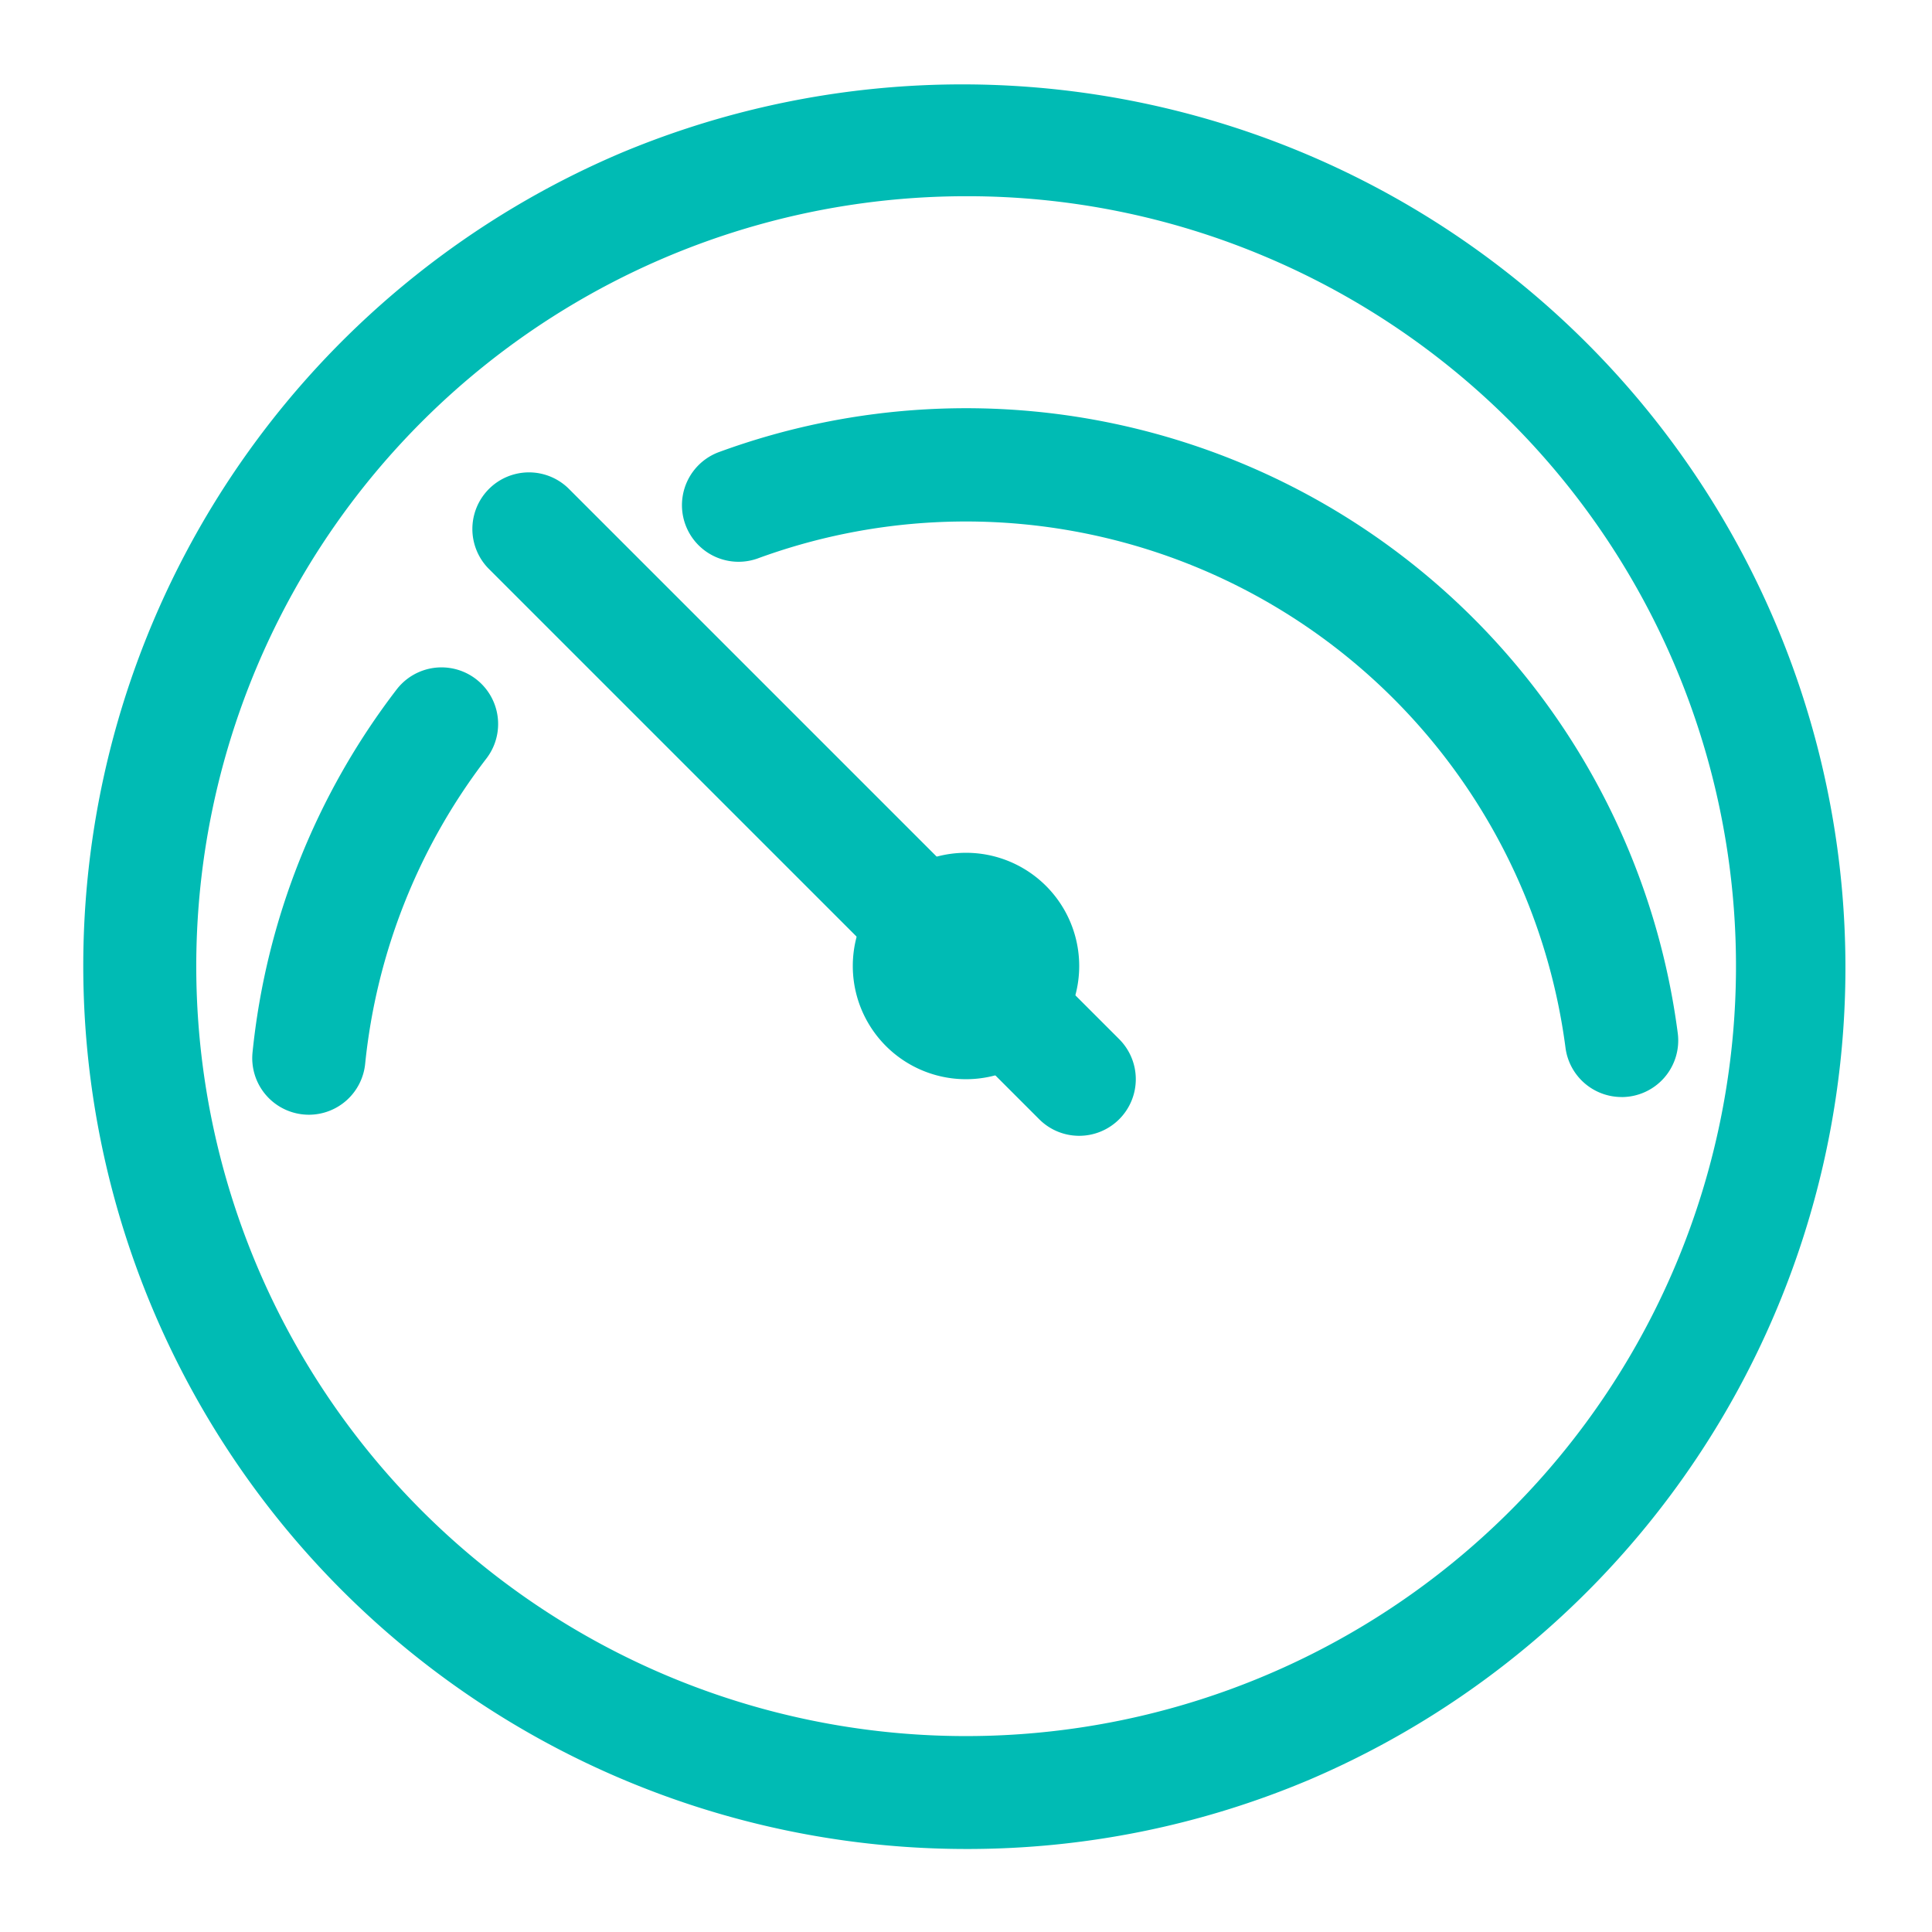
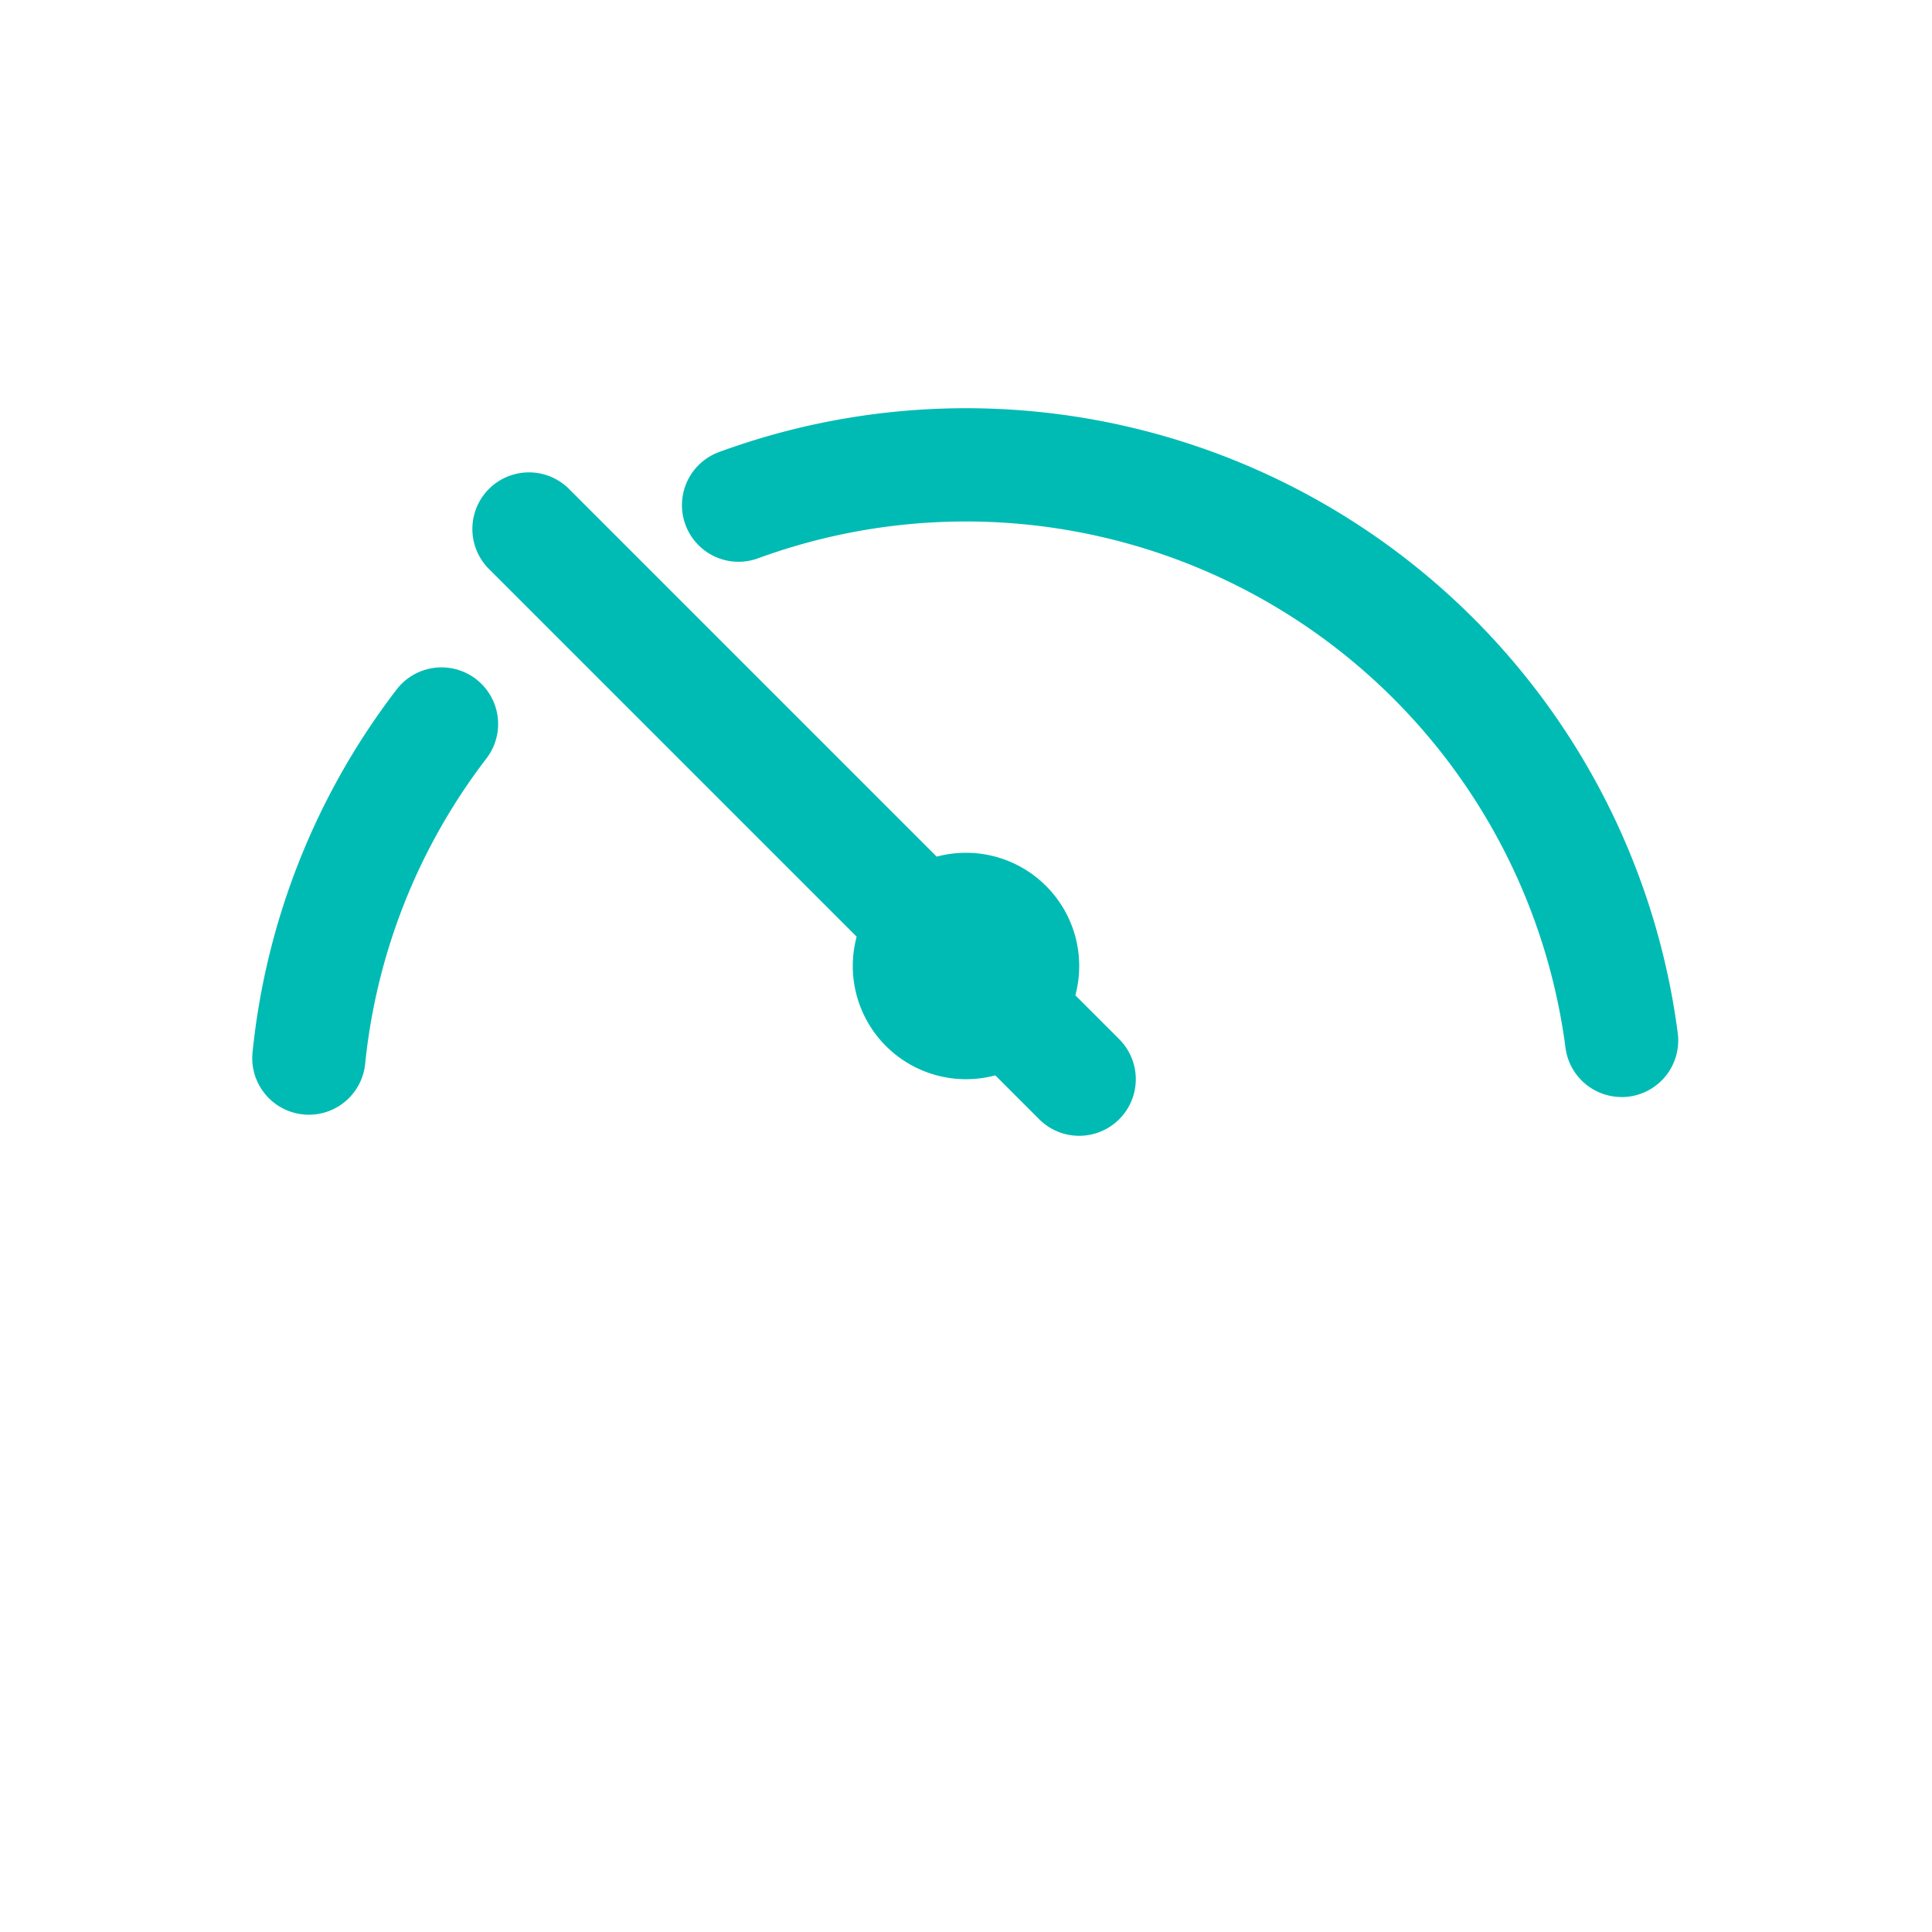
<svg xmlns="http://www.w3.org/2000/svg" t="1681115246603" class="icon" viewBox="0 0 1024 1024" version="1.1" p-id="2337" width="25" height="25">
-   <path d="M512 980A468.11 468.11 0 0 1 329.82 80.79a468.12 468.12 0 0 1 364.36 862.42A465.15 465.15 0 0 1 512 980z m0-876a408.11 408.11 0 0 0-158.8 784 408.11 408.11 0 0 0 317.6-751.9A405.36 405.36 0 0 0 512 104z" fill="#00bbb4" p-id="2338" />
  <path d="M859.46 581.45a30 30 0 0 1-29.72-26.17A320.53 320.53 0 0 0 401.56 296a30 30 0 0 1-20.71-56.31 380.42 380.42 0 0 1 508.4 307.94 30 30 0 0 1-29.79 33.84zM163.73 590.83a29 29 0 0 1-3.07-0.16 30 30 0 0 1-26.81-32.88 378.76 378.76 0 0 1 76.35-192.32A30 30 0 0 1 257.82 402a318.85 318.85 0 0 0-64.28 161.89 30 30 0 0 1-29.81 26.94z" fill="#00bbb4" p-id="2339" />
  <path d="M512 512m-60 0a60 60 0 1 0 120 0 60 60 0 1 0-120 0Z" fill="#00bbb4" p-id="2340" />
  <path d="M572 602a29.88 29.88 0 0 1-21.21-8.79l-292-292a30 30 0 0 1 42.42-42.42l292 292A30 30 0 0 1 572 602z" fill="#00bbb4" p-id="2341" />
</svg>